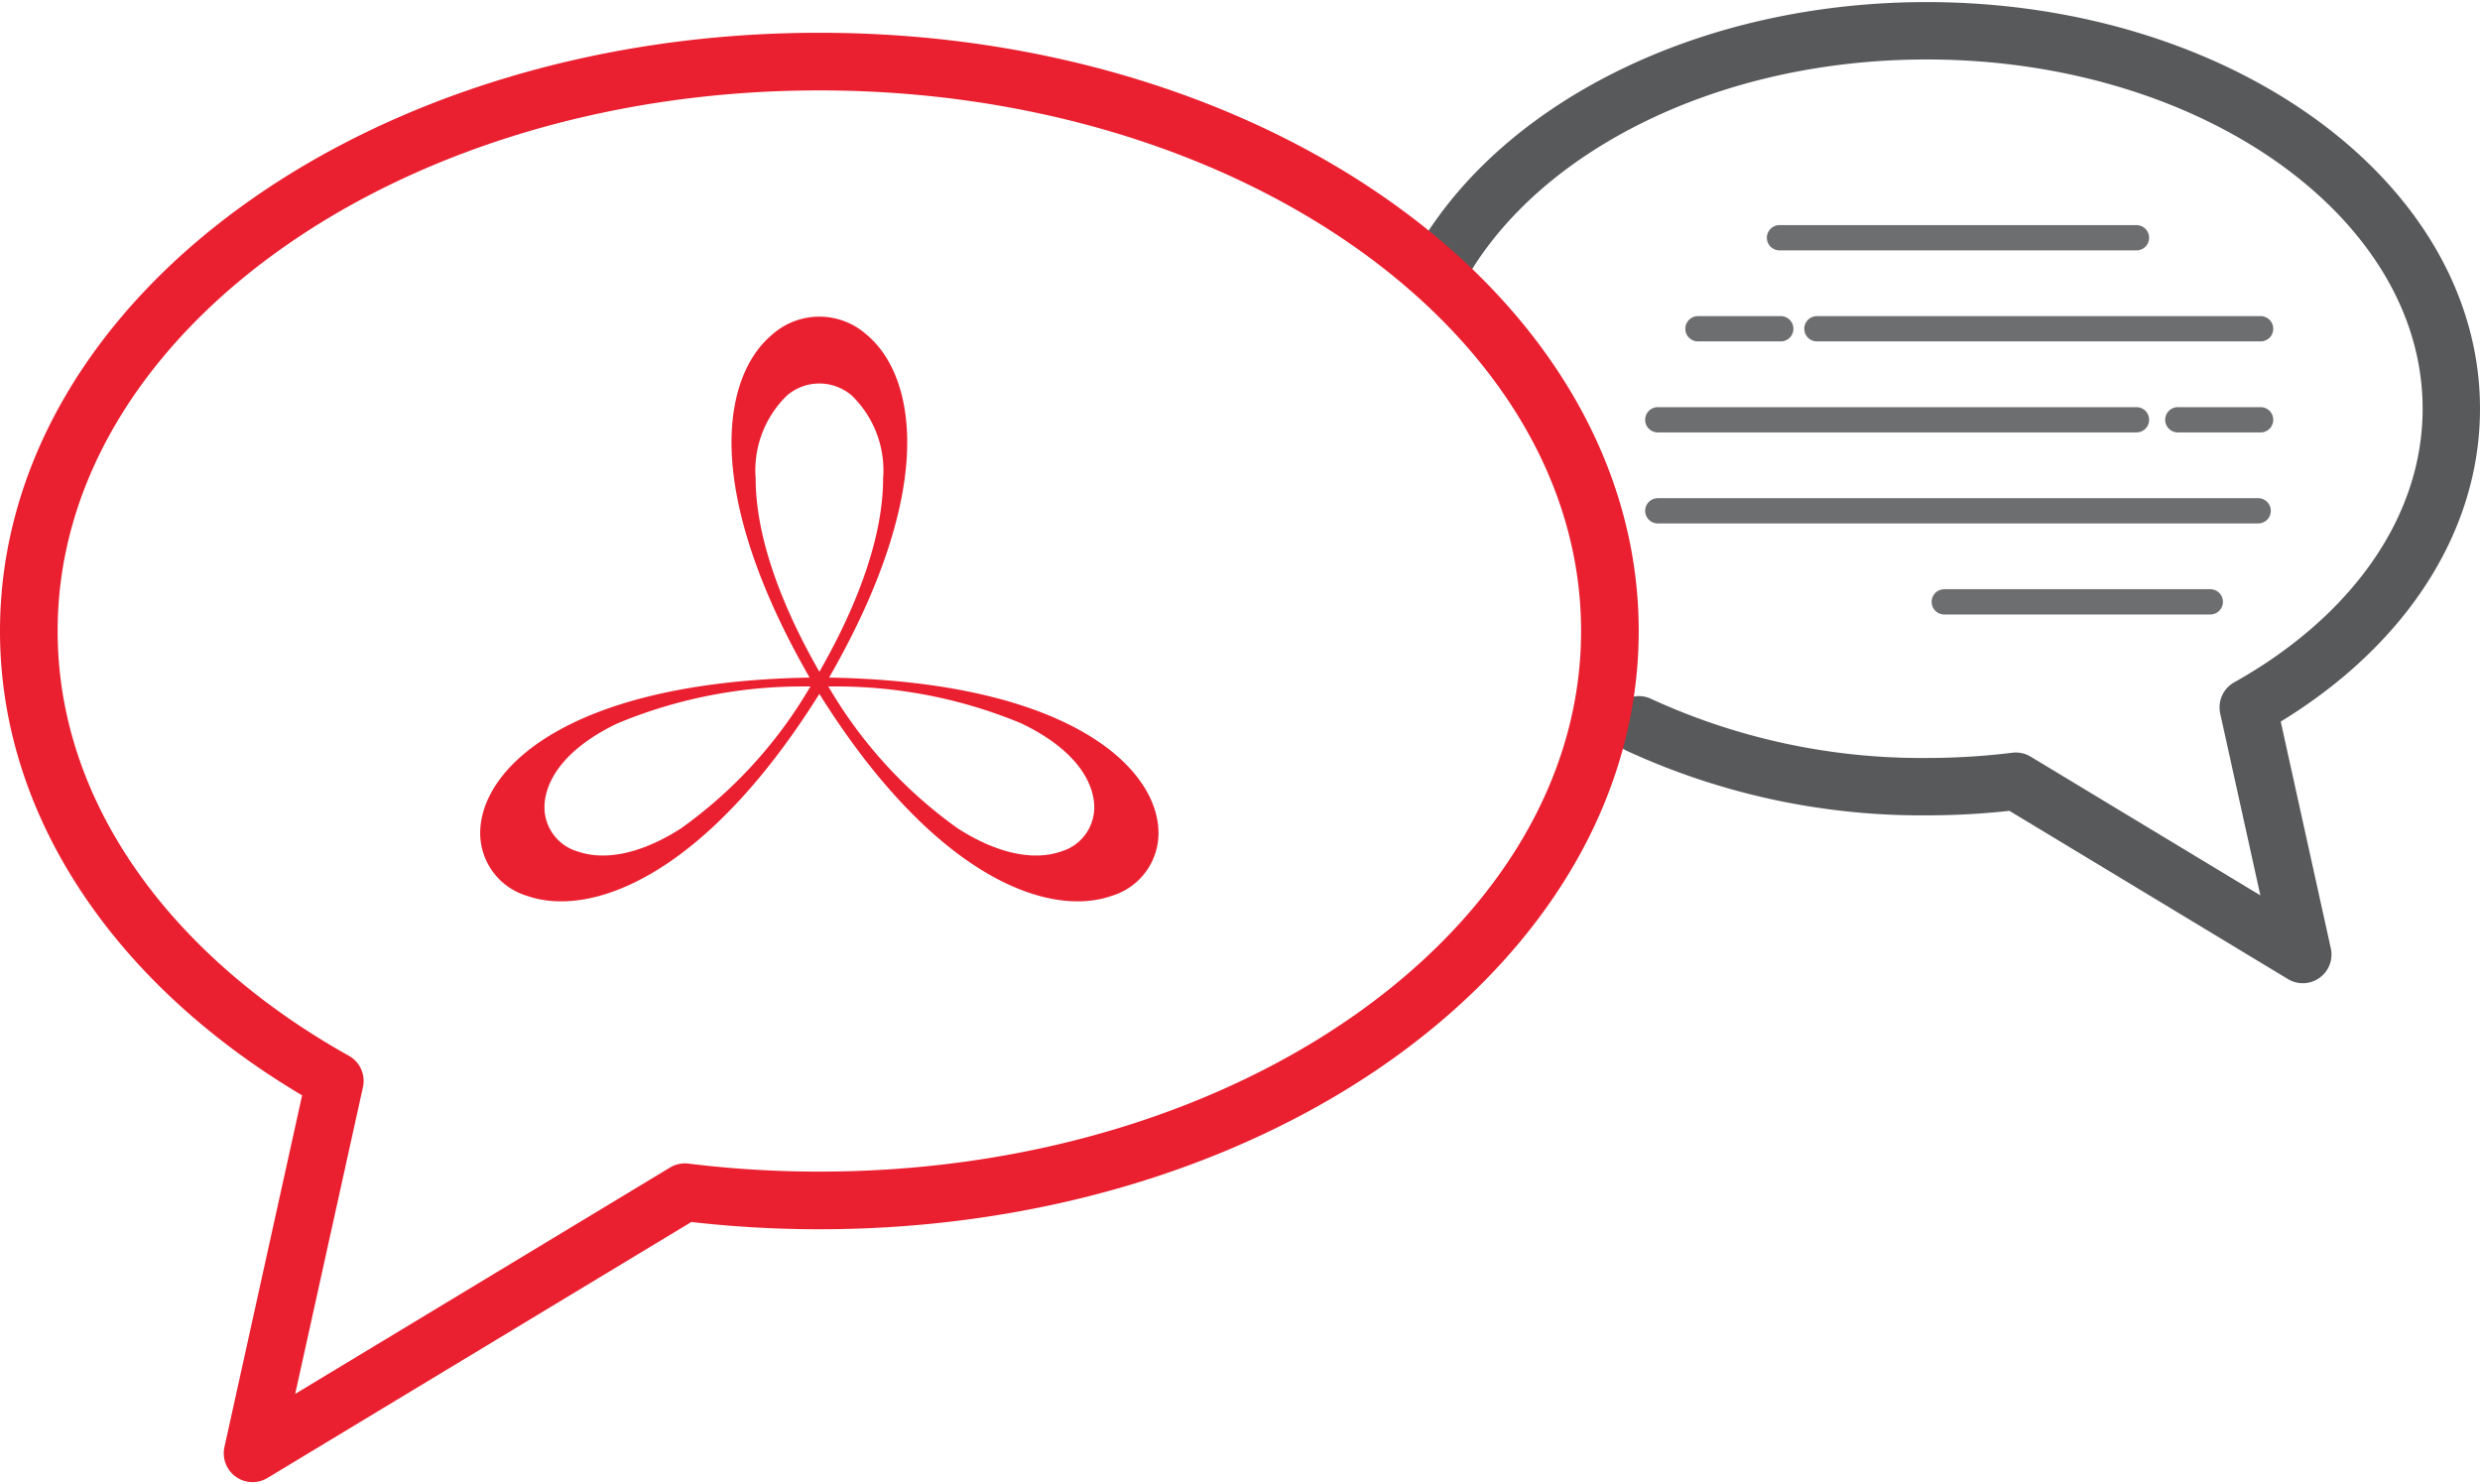
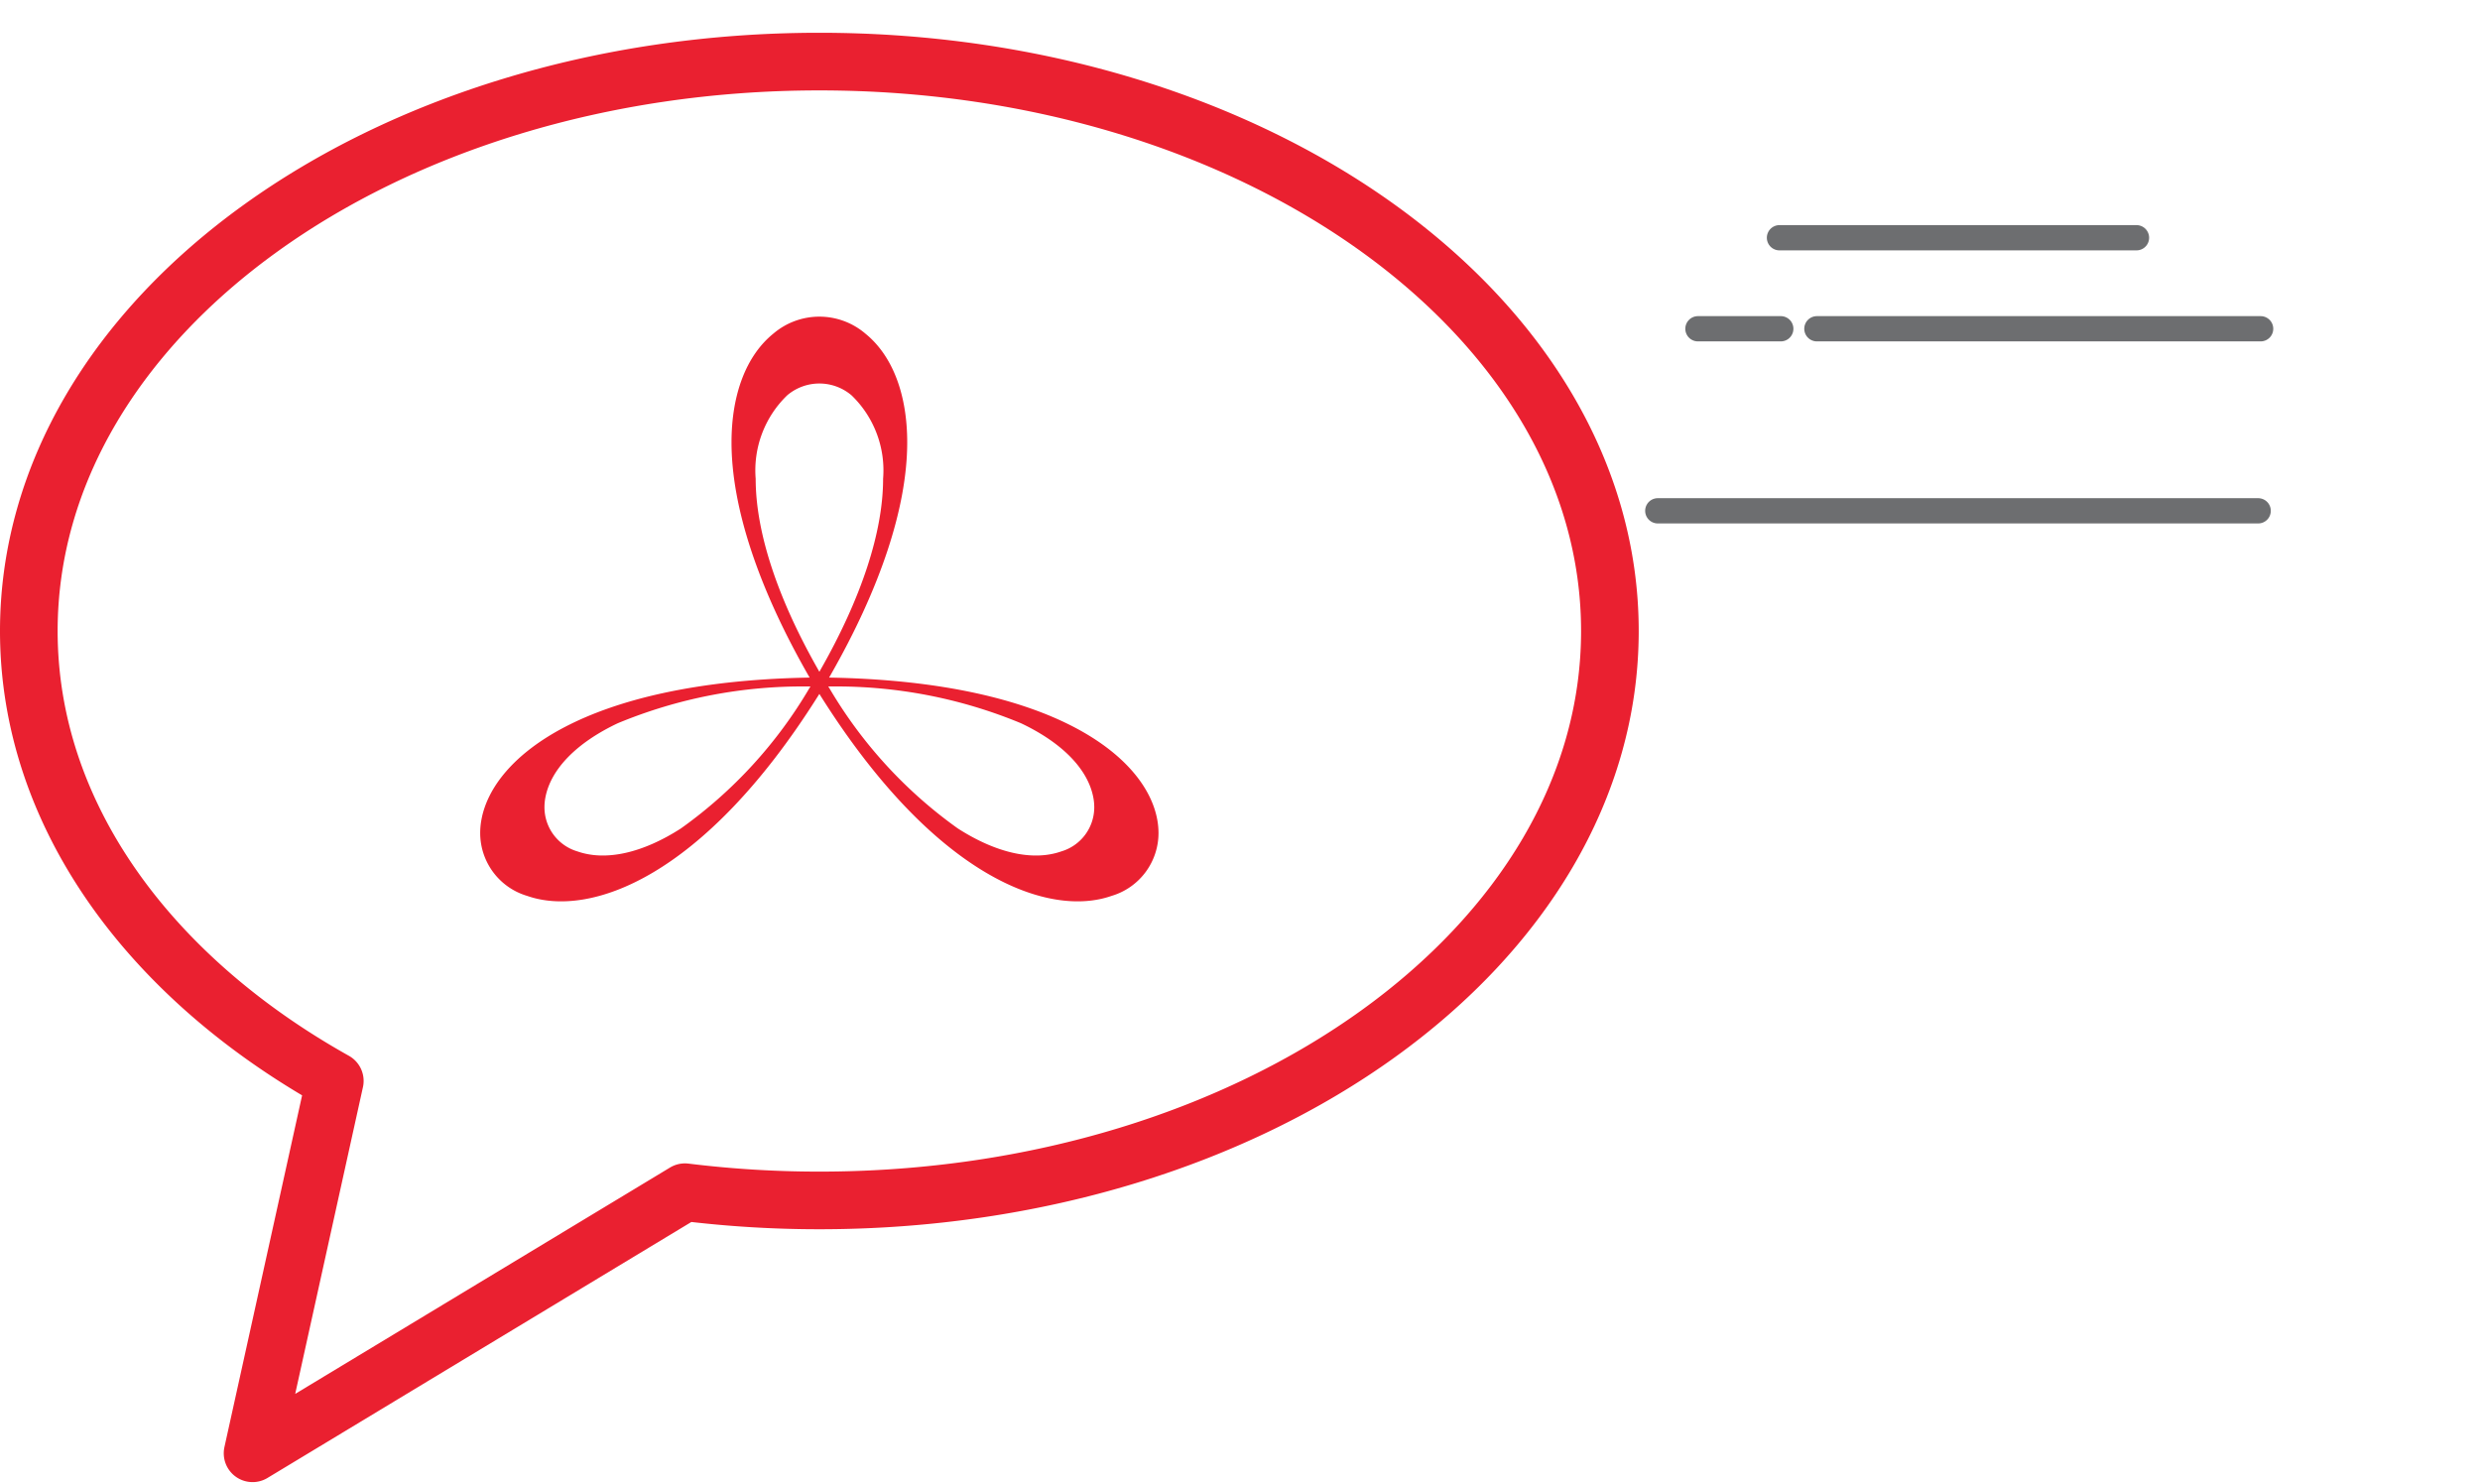
<svg xmlns="http://www.w3.org/2000/svg" id="ba149c61-5c3a-4ba8-b15a-a9cb78ca54f4" class="animation-chat" data-name="Layer 1" viewBox="0 0 132.436 79.037" width="132" height="79">
  <defs>
    <style>
      .\31 9cf2759-f5b7-4de6-96bf-2e32577b6633 {
        fill: #fff;
      }

      .\37 63afd79-81b8-4ee5-a22e-ff34aeaab3ff, .\38 21c8c71-d6c7-4ed6-a2d3-eb885c6ffd42, .ccaecb61-8d11-4bec-8e9c-9f0d3a9ca05a {
        fill: none;
        stroke-linecap: round;
        stroke-linejoin: round;
      }

      .ccaecb61-8d11-4bec-8e9c-9f0d3a9ca05a {
        stroke: #58595b;
        stroke-width: 3.064px;
      }

      .\38 21c8c71-d6c7-4ed6-a2d3-eb885c6ffd42 {
        stroke: #ea2030;
        stroke-width: 3.078px;
      }

      .\35 487134f-81f6-4778-bd8e-aa20623a8dd3 {
        fill: #ea2030;
      }

      .\37 63afd79-81b8-4ee5-a22e-ff34aeaab3ff {
        stroke: #6d6e70;
        stroke-width: 1.35px;
      }
    </style>
  </defs>
  <title>chat</title>
  <g class="chat-bubble-grey">
-     <path class="19cf2759-f5b7-4de6-96bf-2e32577b6633 chat-bubble" d="M77.066,13.859c4.254-7.244,14.212-12.327,25.818-12.327,15.475,0,28.02,9.036,28.02,20.183,0,6.485-4.246,12.256-10.845,15.948l2.914,13.199-15.324-9.255a38.947,38.947,0,0,1-4.765.291,36.079,36.079,0,0,1-15.368-3.304" />
-     <path class="ccaecb61-8d11-4bec-8e9c-9f0d3a9ca05a chat-grey" d="M77.066,13.859c4.254-7.244,14.212-12.327,25.818-12.327,15.475,0,28.02,9.036,28.02,20.183,0,6.485-4.246,12.256-10.845,15.948l2.914,13.199-15.324-9.255a38.947,38.947,0,0,1-4.765.291,36.079,36.079,0,0,1-15.368-3.304" />
-   </g>
+     </g>
  <g class="chat-bubble-red">
    <path class="19cf2759-f5b7-4de6-96bf-2e32577b6633 chat-bubble" d="M43.755,3.177c-23.315,0-42.216,13.614-42.216,30.408,0,9.771,6.398,18.465,16.34,24.028l-4.391,19.885,23.089-13.943a58.6,58.6,0,0,0,7.178.439c23.315,0,42.216-13.615,42.216-30.409S67.07,3.177,43.755,3.177" />
    <path class="821c8c71-d6c7-4ed6-a2d3-eb885c6ffd42 chat-red" d="M43.755,3.177c-23.315,0-42.216,13.614-42.216,30.408,0,9.771,6.398,18.465,16.34,24.028l-4.391,19.885,23.089-13.943a58.6,58.6,0,0,0,7.178.439c23.315,0,42.216-13.615,42.216-30.409S67.07,3.177,43.755,3.177Z" />
  </g>
  <path class="5487134f-81f6-4778-bd8e-aa20623a8dd3 slick" d="M56.67,45.357c-1.509.528-3.47.09-5.525-1.231a24.345,24.345,0,0,1-6.853-7.483l-.063-.098.121.003a25.746,25.746,0,0,1,10.17,1.962c2.216,1.049,3.59,2.467,3.869,3.987a2.771,2.771,0,0,1,.046.501,2.458,2.458,0,0,1-1.765,2.359m-12.857-9.695-.057.101-.057-.101c-2.188-3.84-3.345-7.369-3.345-10.208a5.568,5.568,0,0,1,1.683-4.454,2.654,2.654,0,0,1,3.437,0,5.562,5.562,0,0,1,1.685,4.454c0,2.839-1.158,6.368-3.346,10.208m-.593.981a24.322,24.322,0,0,1-6.854,7.483c-2.054,1.321-4.016,1.759-5.525,1.231a2.459,2.459,0,0,1-1.766-2.359,2.791,2.791,0,0,1,.046-.502c.279-1.521,1.654-2.937,3.871-3.986a25.746,25.746,0,0,1,10.17-1.962l.12-.003Zm18.579,7.014c-.615-3.351-5.539-7.348-17.395-7.582l-.129-.002.063-.109c2.688-4.697,4.109-9.002,4.109-12.453,0-2.582-.796-4.648-2.243-5.814a3.783,3.783,0,0,0-4.897,0c-1.446,1.166-2.243,3.232-2.243,5.814,0,3.451,1.422,7.756,4.109,12.453l.063.109-.129.002c-11.857.234-16.782,4.231-17.397,7.582a3.931,3.931,0,0,0-.067.72,3.502,3.502,0,0,0,2.515,3.356c3.328,1.163,9.393-.936,15.531-10.682l.067-.106.066.106c6.139,9.746,12.203,11.845,15.531,10.682a3.502,3.502,0,0,0,2.513-3.356,3.939,3.939,0,0,0-.067-.72" />
  <g class="lines">
    <line class="763afd79-81b8-4ee5-a22e-ff34aeaab3ff el1" x1="114.092" y1="12.584" x2="95.027" y2="12.584" />
-     <line class="763afd79-81b8-4ee5-a22e-ff34aeaab3ff el2" x1="114.092" y1="22.306" x2="88.529" y2="22.306" />
    <line class="763afd79-81b8-4ee5-a22e-ff34aeaab3ff el3" x1="120.59" y1="27.167" x2="88.529" y2="27.167" />
    <line class="763afd79-81b8-4ee5-a22e-ff34aeaab3ff el4" x1="120.721" y1="17.445" x2="97.025" y2="17.445" />
    <line class="763afd79-81b8-4ee5-a22e-ff34aeaab3ff el5" x1="95.096" y1="17.445" x2="90.673" y2="17.445" />
-     <line class="763afd79-81b8-4ee5-a22e-ff34aeaab3ff el6" x1="118.034" y1="32.028" x2="103.826" y2="32.028" />
-     <line class="763afd79-81b8-4ee5-a22e-ff34aeaab3ff el7" x1="120.721" y1="22.306" x2="116.298" y2="22.306" />
  </g>
</svg>